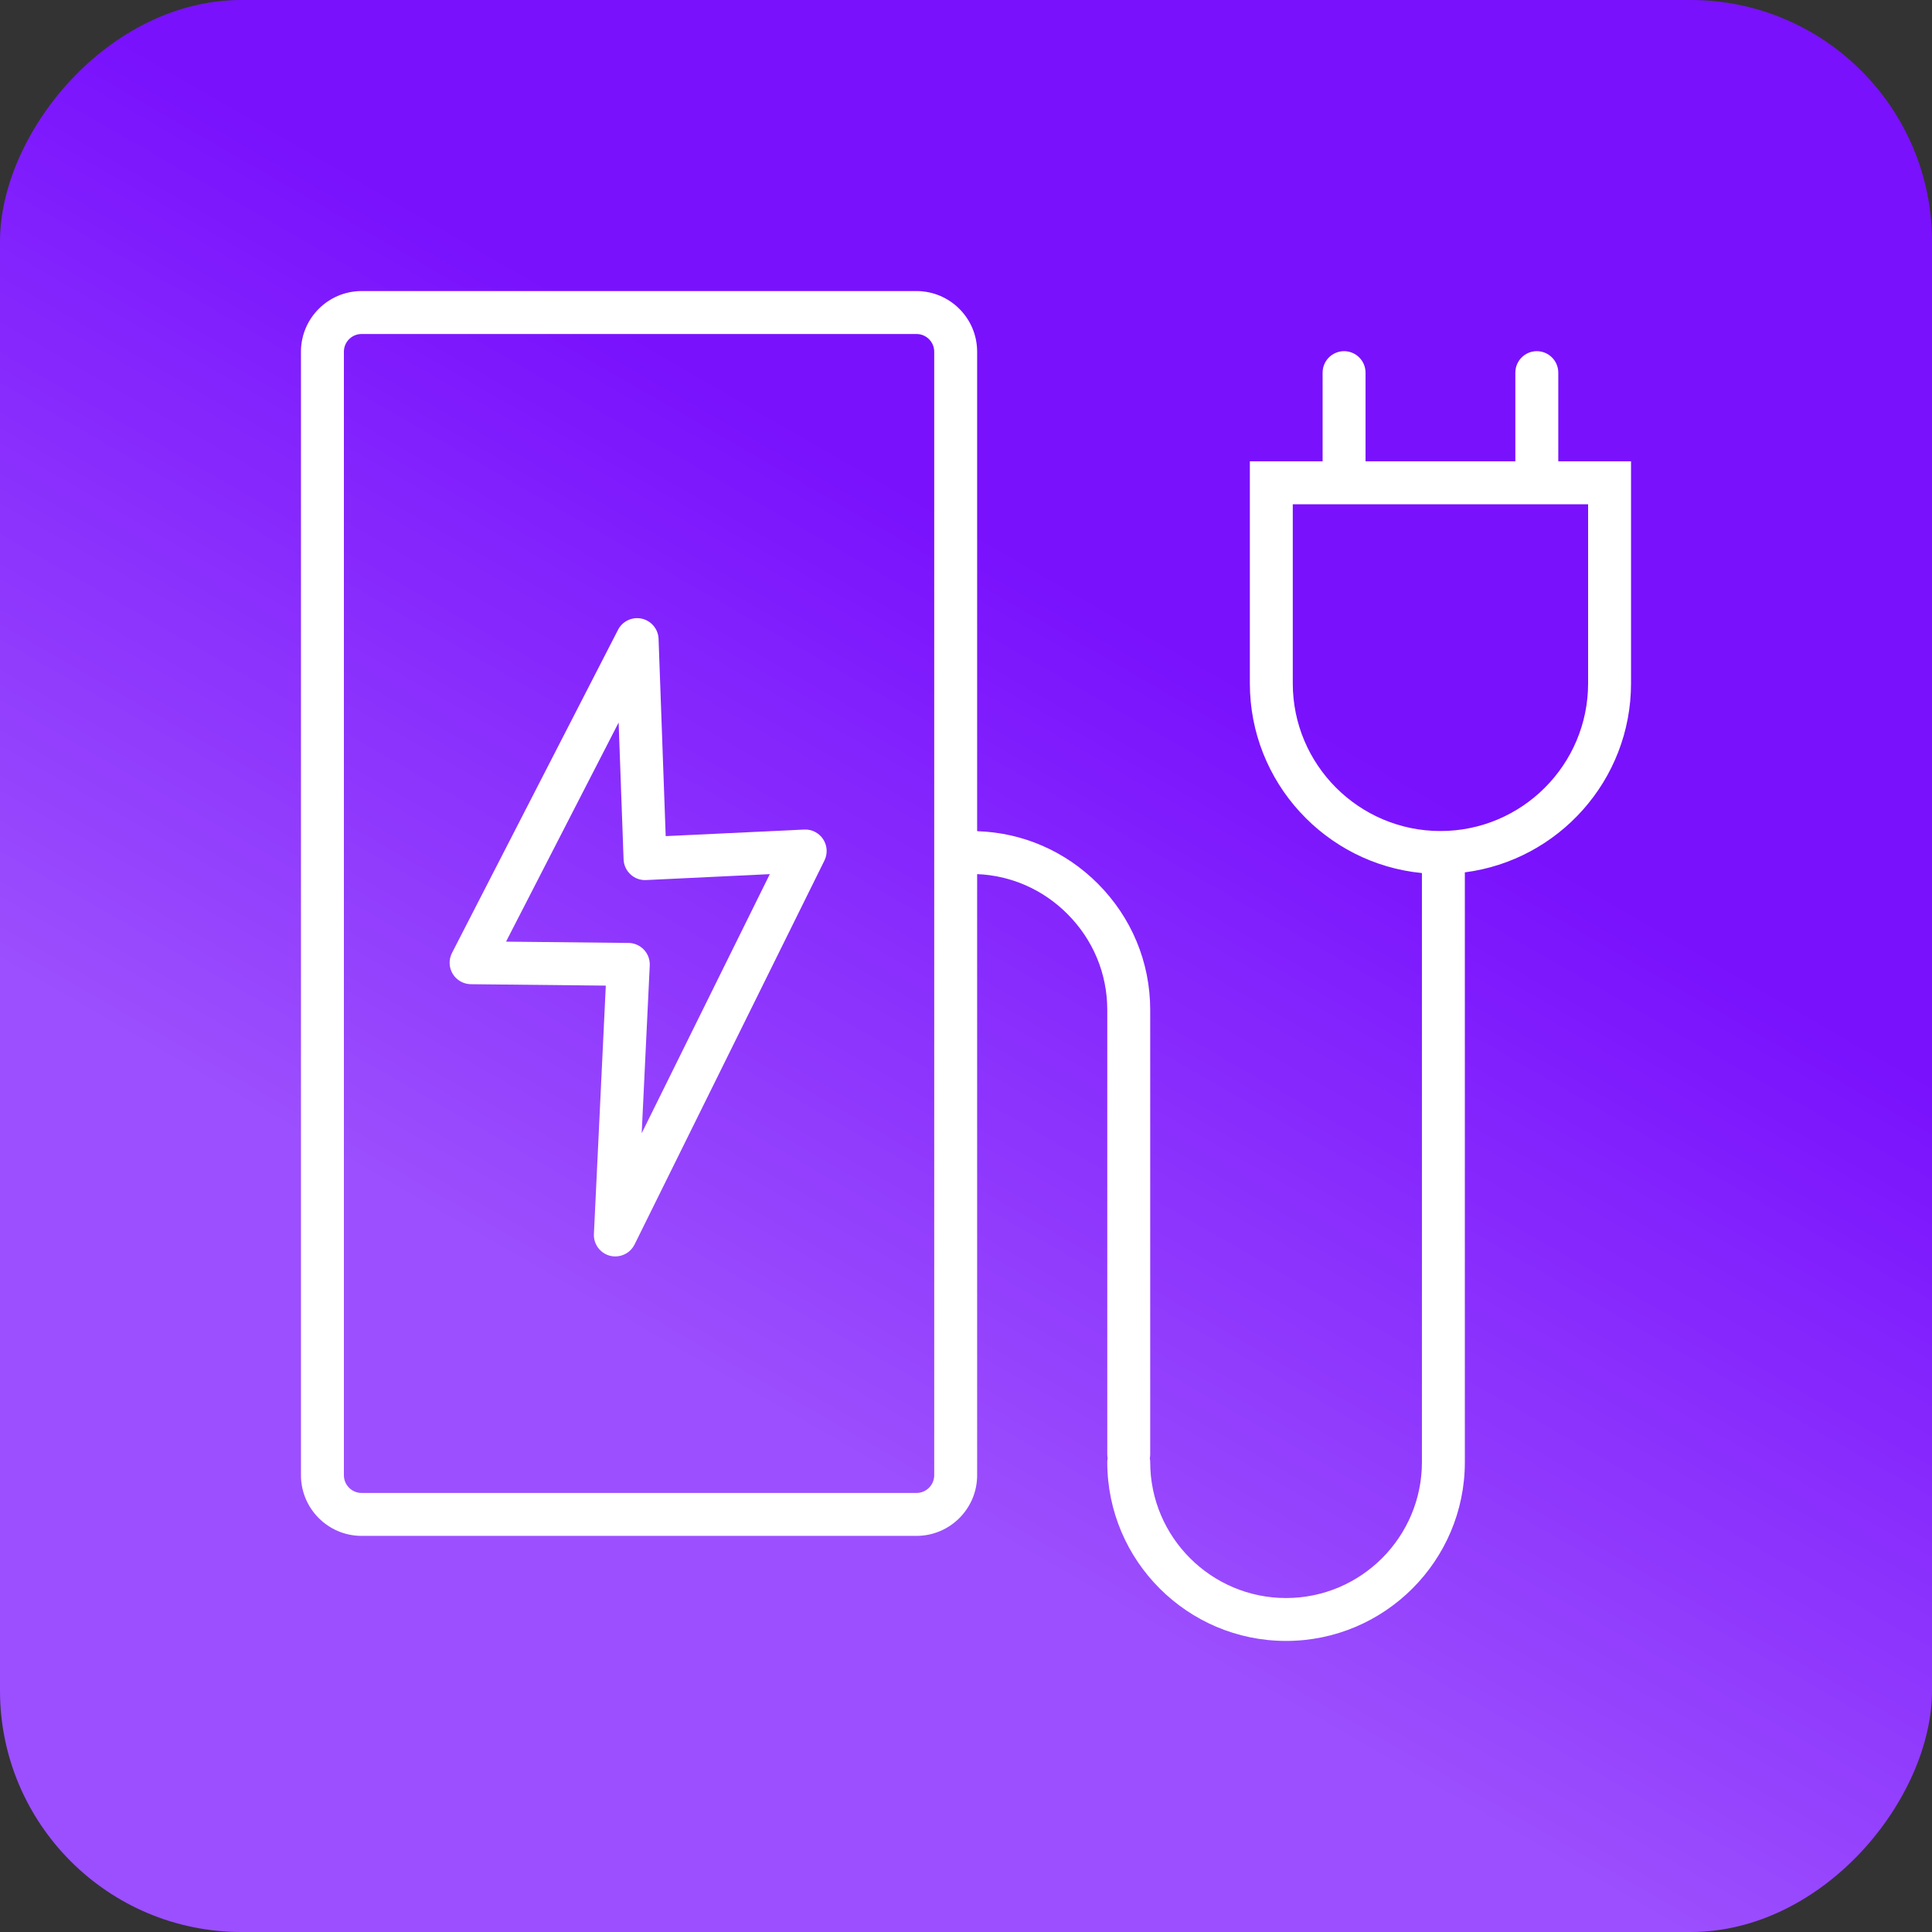
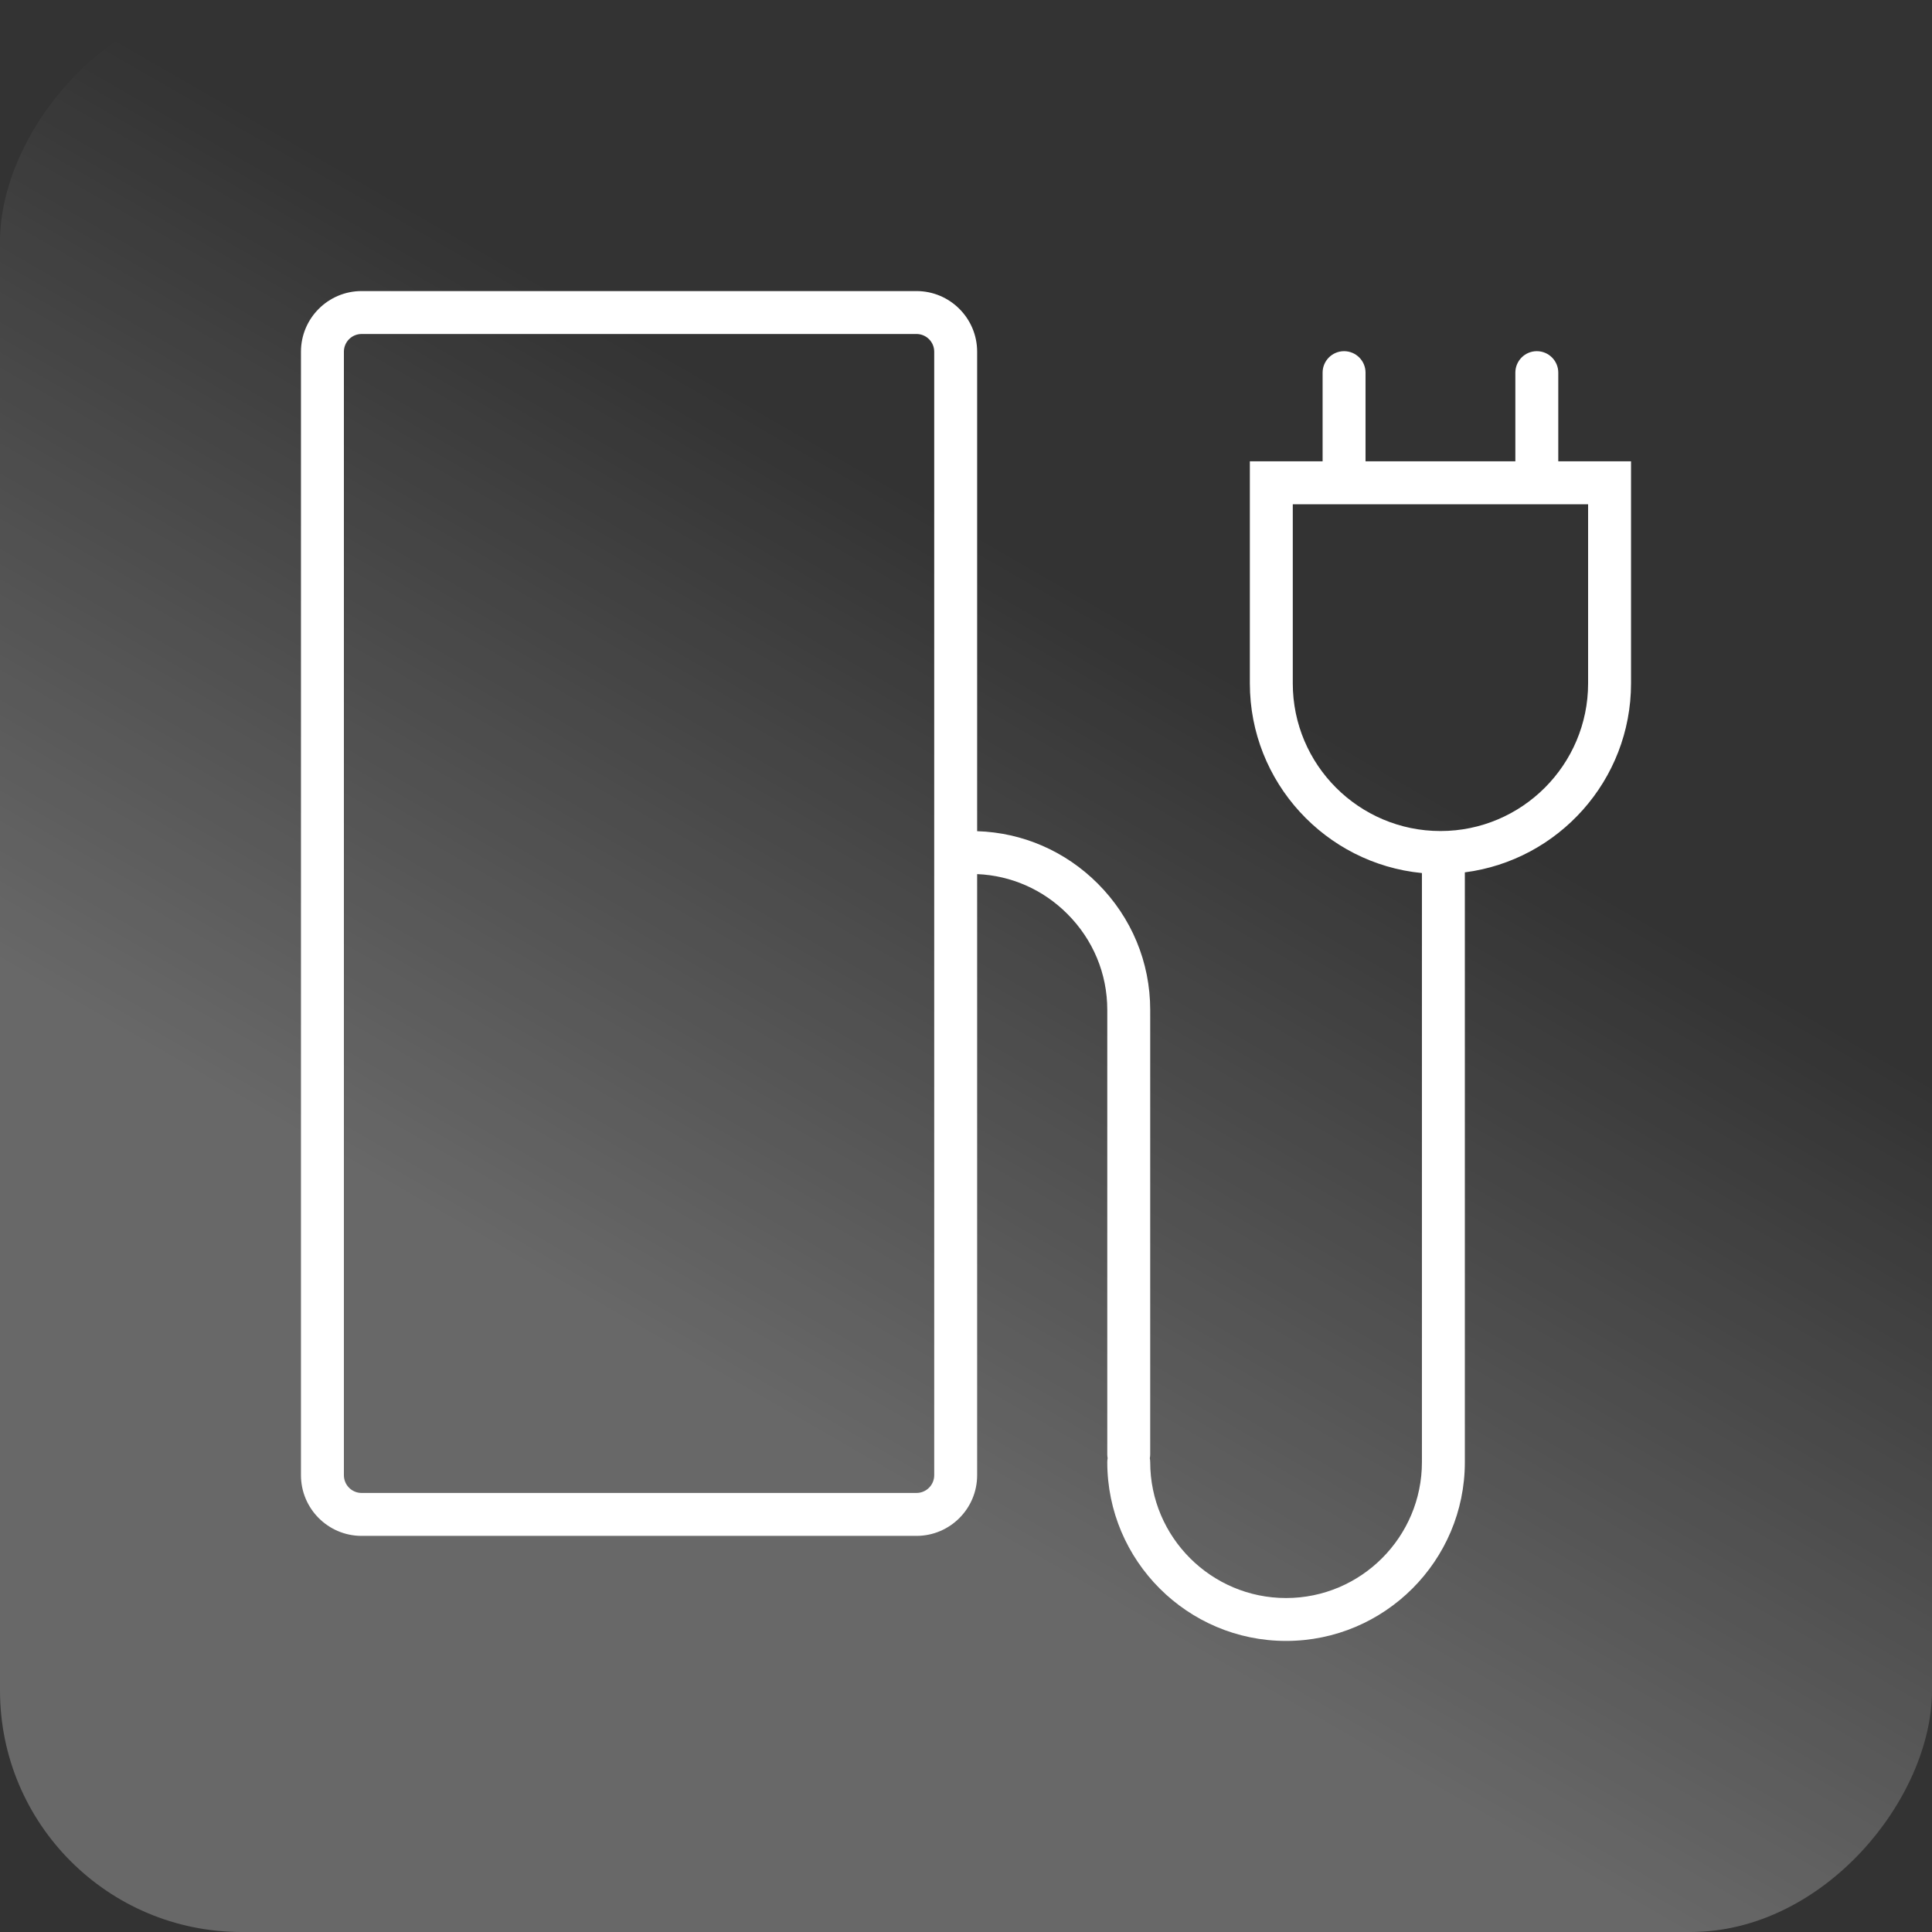
<svg xmlns="http://www.w3.org/2000/svg" width="64" height="64" viewBox="0 0 64 64" fill="none">
  <rect x="0" y="0" width="64" height="64" fill="#333333" stroke="none" />
-   <rect width="64" height="64" rx="8" transform="matrix(1 8.74228e-08 8.74228e-08 -1 0 64)" fill="#7911FD" />
  <rect width="64" height="64" rx="8" transform="matrix(1 8.74228e-08 8.74228e-08 -1 0 64)" fill="url(#paint0_linear)" />
  <path d="M51.62 15.282V12.344C51.62 11.952 51.301 11.633 50.909 11.633C50.516 11.633 50.198 11.952 50.198 12.344V15.282H45.235V12.344C45.235 11.952 44.917 11.633 44.524 11.633C44.132 11.633 43.813 11.952 43.813 12.344V15.282H41.403V22.638C41.403 25.912 43.909 28.611 47.103 28.921V48.436C47.103 50.917 45.084 52.937 42.603 52.937C40.121 52.937 38.102 50.917 38.102 48.436C38.102 48.391 38.097 48.348 38.089 48.305C38.097 48.263 38.102 48.22 38.102 48.175V33.452C38.102 31.876 37.484 30.39 36.363 29.268C35.286 28.192 33.874 27.581 32.369 27.534V11.65C32.369 10.543 31.468 9.642 30.36 9.642H11.978C10.871 9.642 9.97 10.543 9.97 11.65V48.869C9.97 49.977 10.871 50.878 11.978 50.878H30.36C31.468 50.878 32.369 49.977 32.369 48.869V28.956C33.495 29.003 34.55 29.466 35.357 30.274C36.21 31.127 36.68 32.255 36.68 33.452V48.175C36.68 48.22 36.684 48.263 36.692 48.305C36.684 48.348 36.68 48.391 36.68 48.436C36.68 51.702 39.337 54.358 42.603 54.358C45.868 54.358 48.525 51.702 48.525 48.436V28.898C51.626 28.499 54.03 25.845 54.03 22.638V15.282H51.62ZM30.947 48.869C30.947 49.193 30.684 49.456 30.36 49.456H11.978C11.655 49.456 11.392 49.193 11.392 48.869V11.65C11.392 11.327 11.655 11.064 11.978 11.064H30.36C30.684 11.064 30.947 11.327 30.947 11.65V48.869ZM52.608 22.638C52.608 25.335 50.414 27.529 47.717 27.529C45.019 27.529 42.825 25.335 42.825 22.638V16.704H52.608V22.638Z" fill="white" />
-   <path d="M26.64 27.48L22.052 27.698L21.816 21.163C21.804 20.839 21.576 20.565 21.26 20.494C20.944 20.424 20.621 20.576 20.473 20.863L14.973 31.567C14.86 31.786 14.869 32.048 14.996 32.259C15.123 32.47 15.351 32.6 15.597 32.603L20.068 32.65L19.674 40.876C19.657 41.212 19.88 41.514 20.205 41.599C20.265 41.614 20.325 41.621 20.384 41.621C20.649 41.621 20.899 41.472 21.021 41.225L27.311 28.505C27.422 28.279 27.406 28.011 27.268 27.8C27.13 27.59 26.892 27.467 26.64 27.48ZM21.257 37.54L21.524 31.981C21.533 31.788 21.463 31.6 21.331 31.46C21.198 31.319 21.014 31.238 20.821 31.236L16.763 31.193L20.493 23.935L20.657 28.468C20.664 28.658 20.747 28.837 20.887 28.966C21.026 29.095 21.209 29.163 21.402 29.153L25.501 28.957L21.257 37.54Z" fill="white" />
  <defs>
    <linearGradient id="paint0_linear" x1="19.692" y1="11.077" x2="38.154" y2="43.077" gradientUnits="userSpaceOnUse">
      <stop offset="0.222" stop-color="white" stop-opacity="0.26" />
      <stop offset="1" stop-color="white" stop-opacity="0" />
    </linearGradient>
  </defs>
</svg>